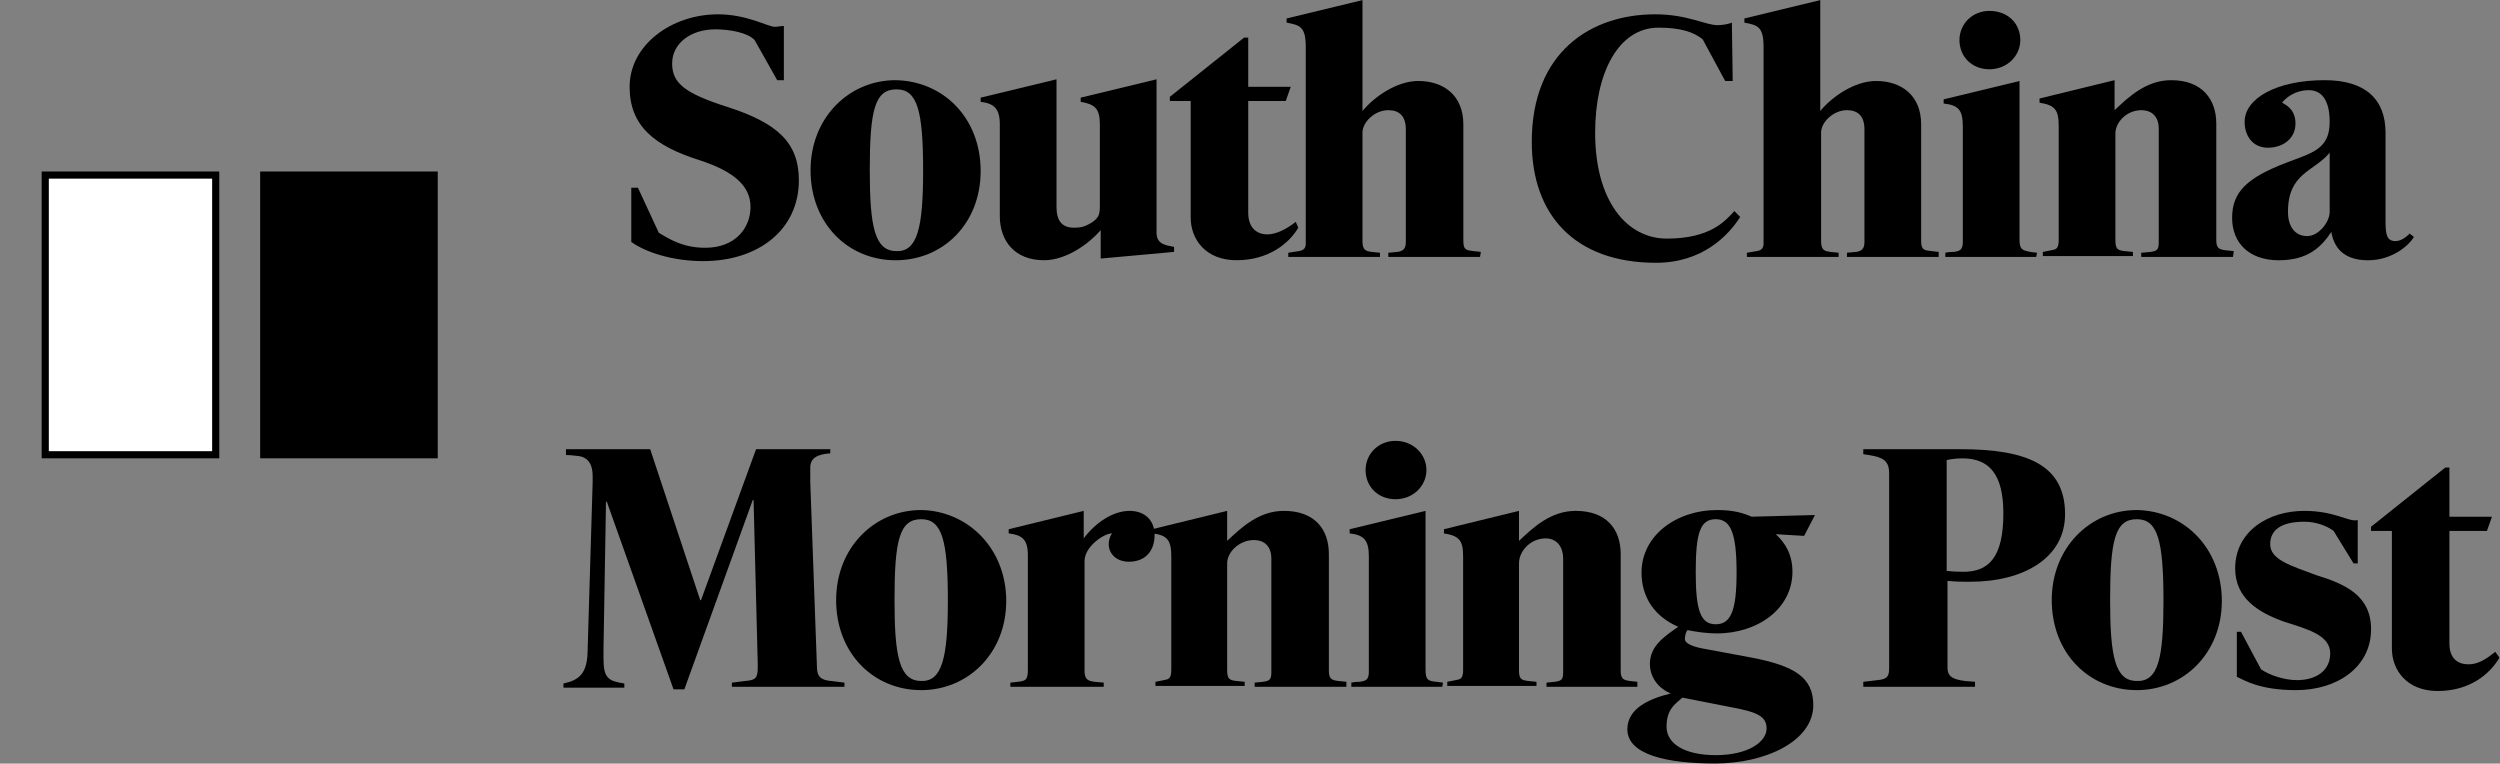
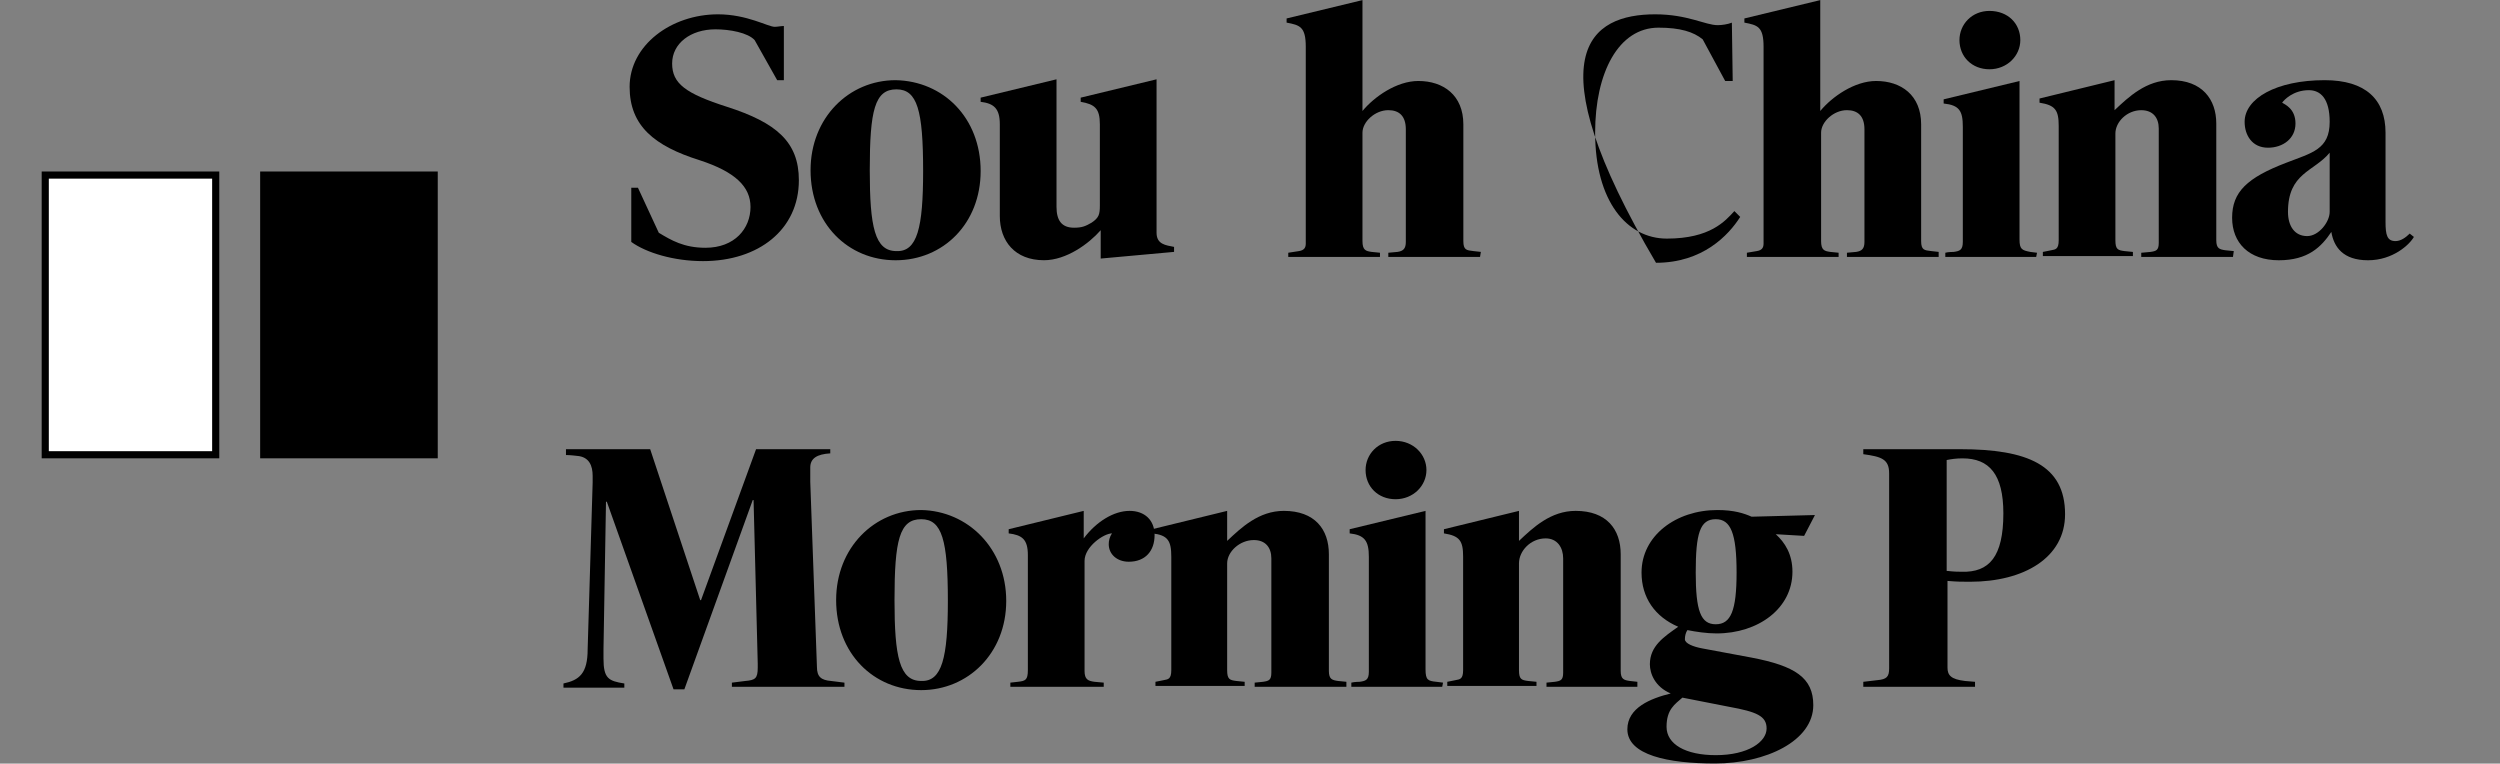
<svg xmlns="http://www.w3.org/2000/svg" width="2773" height="847" viewBox="0 0 2773 847" fill="none">
  <rect x="0" y="0" width="2773" height="847" fill="#808080" stroke="none" />
  <path d="M2476.8 284.989H2375.07V280.365L2385.24 279.44C2391.72 278.515 2394.49 277.591 2394.49 269.267V142.569C2394.49 130.546 2388.02 122.223 2375.07 122.223C2359.35 122.223 2346.4 135.17 2346.4 148.117V266.493C2346.4 276.666 2349.17 277.591 2356.57 278.515L2365.82 279.44V284.064H2265.94V279.44L2275.19 277.591C2279.81 276.666 2283.51 276.666 2283.51 266.493V139.794C2283.51 122.223 2279.81 116.674 2262.24 113.9V109.275L2345.47 88.93V122.223C2361.2 107.426 2380.62 88.93 2408.36 88.93C2442.58 88.93 2458.3 110.2 2458.3 137.02V266.493C2458.3 275.741 2462 276.666 2468.47 277.591L2477.72 278.515L2476.8 284.989Z" fill="black" />
  <path d="M2240.94 44.47C2240.94 62.041 2226.14 76.838 2206.72 76.838C2187.3 76.838 2173.43 62.966 2173.43 44.47C2173.43 26.898 2187.3 12.102 2206.72 12.102C2227.07 12.102 2240.94 25.974 2240.94 44.47Z" fill="black" />
  <path d="M2258.54 284.978H2157.74V280.354C2160.51 279.429 2166.99 279.429 2166.99 279.429C2173.46 278.505 2177.16 277.58 2177.16 268.332V140.708C2177.16 123.137 2173.46 116.663 2155.89 114.814V110.19L2240.05 89.844V265.557C2240.05 276.655 2242.82 277.58 2252.07 279.429L2259.47 280.354L2258.54 284.978Z" fill="black" />
  <path d="M2150.36 284.958H2048.63V280.334L2058.8 279.409C2065.27 278.485 2068.05 275.71 2068.05 268.312V143.462C2068.05 128.666 2060.65 122.192 2048.63 122.192C2033.83 122.192 2019.96 135.139 2019.96 147.162V267.387C2019.96 277.56 2023.66 278.485 2030.13 279.409L2039.38 280.334V284.958H1937.65V280.334L1948.75 278.485C1954.3 277.56 1956.15 274.785 1956.15 270.161V51.907C1956.15 29.711 1949.67 27.861 1934.88 25.087V20.463L2019.03 0.117V123.117C2031.98 107.395 2056.95 89.824 2080.99 89.824C2108.74 89.824 2130.93 105.545 2130.93 137.914V267.387C2130.93 277.56 2134.63 277.56 2142.03 278.485L2150.36 279.409V284.958Z" fill="black" />
-   <path d="M1930.24 240.611C1917.29 260.957 1888.62 291.476 1836.84 291.476C1747.13 291.476 1699.04 238.762 1699.04 157.379C1699.04 57.499 1764.7 15.883 1835.91 15.883C1871.98 15.883 1891.4 27.905 1905.27 27.905C1909.9 27.905 1916.37 26.98 1920.99 25.131L1921.92 89.868H1913.59L1888.62 43.627C1878.45 35.304 1863.66 30.68 1839.61 30.68C1795.22 30.68 1769.32 80.619 1769.32 147.206C1769.32 223.04 1804.47 264.656 1848.86 264.656C1896.95 264.656 1913.59 245.235 1923.77 234.138L1930.24 240.611Z" fill="black" />
+   <path d="M1930.24 240.611C1917.29 260.957 1888.62 291.476 1836.84 291.476C1699.04 57.499 1764.7 15.883 1835.91 15.883C1871.98 15.883 1891.4 27.905 1905.27 27.905C1909.9 27.905 1916.37 26.98 1920.99 25.131L1921.92 89.868H1913.59L1888.62 43.627C1878.45 35.304 1863.66 30.68 1839.61 30.68C1795.22 30.68 1769.32 80.619 1769.32 147.206C1769.32 223.04 1804.47 264.656 1848.86 264.656C1896.95 264.656 1913.59 245.235 1923.77 234.138L1930.24 240.611Z" fill="black" />
  <path d="M1641.65 284.958H1539.92V280.334L1550.09 279.409C1556.57 278.485 1559.34 275.71 1559.34 268.312V143.462C1559.34 128.666 1551.94 122.192 1539.92 122.192C1525.12 122.192 1511.25 135.139 1511.25 147.162V267.387C1511.25 277.56 1514.95 278.485 1521.42 279.409L1530.67 280.334V284.958H1428.94V280.334L1440.97 278.485C1446.51 277.56 1448.36 274.785 1448.36 270.161V51.907C1448.36 29.711 1441.89 27.861 1427.09 25.087V20.463L1511.25 0.117V123.117C1524.2 107.395 1549.17 89.824 1573.21 89.824C1600.96 89.824 1623.15 105.545 1623.15 137.914V267.387C1623.15 277.56 1626.85 277.56 1634.25 278.485L1642.57 279.409L1641.65 284.958Z" fill="black" />
-   <path d="M1440.03 252.575C1429.86 270.146 1406.74 288.643 1371.59 288.643C1337.38 288.643 1320.73 265.522 1320.73 241.477V112.004H1297.61V107.38L1379.92 41.719H1384.54V96.282H1431.71L1426.16 112.004H1384.54V235.929C1384.54 252.575 1393.79 259.974 1405.81 259.974C1416.91 259.974 1428.93 252.575 1437.26 246.101L1440.03 252.575Z" fill="black" />
  <path d="M1302.27 279.396L1220.89 286.795V255.351C1207.94 270.148 1182.97 288.644 1158 288.644C1125.64 288.644 1108.99 267.374 1108.99 239.63V137.901C1108.99 120.329 1102.52 114.78 1087.72 112.931V108.307L1171.88 87.961V229.457C1171.88 244.254 1177.43 252.577 1191.3 252.577C1200.55 252.577 1204.24 250.727 1210.72 247.028C1219.04 241.479 1219.97 237.78 1219.97 227.607V137.901C1219.97 120.329 1214.42 115.705 1198.7 112.931V108.307L1282.85 87.961V258.126C1282.85 271.073 1293.03 271.998 1302.27 273.847V279.396Z" fill="black" />
  <path d="M886.103 199.92C886.103 254.483 841.713 289.626 779.75 289.626C747.382 289.626 716.863 280.378 700.217 268.356V208.243H707.615L730.735 258.183C744.608 266.506 758.48 274.829 782.525 274.829C814.893 274.829 832.464 253.559 832.464 229.514C832.464 207.318 815.818 190.672 776.051 177.724C726.111 162.003 698.367 139.807 698.367 96.341C698.367 50.101 744.608 15.883 796.397 15.883C828.765 15.883 851.885 29.755 859.284 29.755C862.058 29.755 866.682 28.83 869.457 28.83V88.943H862.058L837.088 44.552C829.69 36.229 809.344 32.529 793.622 32.529C765.878 32.529 745.532 48.251 745.532 70.447C745.532 92.642 760.329 103.74 806.57 118.537C861.134 136.108 886.103 157.379 886.103 199.92Z" fill="black" />
  <path d="M2677.48 262.794C2672.85 271.117 2654.36 288.688 2626.61 288.688C2598.87 288.688 2588.69 273.891 2585.92 257.245C2574.82 273.891 2560.02 288.688 2527.66 288.688C2494.36 288.688 2475.87 269.267 2475.87 241.523C2475.87 212.854 2492.51 197.132 2535.98 180.486C2564.65 169.388 2584.07 165.689 2584.07 135.17C2584.07 109.275 2573.9 100.027 2560.95 100.027C2543.38 100.027 2533.21 111.125 2531.36 113.9C2534.13 115.749 2546.15 120.373 2546.15 137.02C2546.15 153.666 2532.28 163.839 2515.63 163.839C2498.06 163.839 2489.74 149.967 2489.74 135.17C2489.74 109.275 2524.88 88.93 2578.52 88.93C2623.84 88.93 2646.03 110.2 2646.03 147.193V246.147C2646.03 260.944 2647.88 267.418 2657.13 267.418C2662.68 267.418 2668.23 263.718 2672.85 259.094L2677.48 262.794ZM2584.07 235.049V169.388C2566.5 190.659 2537.83 191.583 2537.83 235.049C2537.83 250.771 2545.23 261.869 2559.1 261.869C2572.05 261.869 2584.07 246.147 2584.07 235.049Z" fill="black" />
  <path d="M1087.74 189.734C1087.74 247.997 1046.12 288.688 993.409 288.688C940.694 288.688 899.078 247.997 899.078 188.809C899.078 130.546 941.619 88.93 993.409 88.93C1046.12 89.855 1087.74 130.546 1087.74 189.734ZM1023.93 189.734C1023.93 122.223 1017.45 99.103 994.333 99.103C970.288 99.103 964.74 122.223 964.74 188.809C964.74 251.696 970.288 278.515 994.333 278.515C1017.45 279.44 1023.93 252.621 1023.93 189.734Z" fill="black" />
-   <path d="M2772.38 729.473C2762.21 747.045 2740.01 766.466 2703.95 766.466C2669.73 766.466 2653.08 743.346 2653.08 719.301V588.903H2629.96V584.279L2712.27 518.617H2716.89V573.181H2764.06L2758.51 588.903H2716.89V713.752C2716.89 730.398 2726.14 736.872 2738.16 736.872C2749.26 736.872 2758.51 730.398 2767.76 723L2772.38 729.473Z" fill="black" />
-   <path d="M2629.99 697.987C2629.99 739.603 2593 765.498 2546.76 765.498C2506.07 765.498 2489.42 754.4 2481.1 750.701V700.761H2485.72L2507.92 742.378C2517.17 748.851 2533.81 754.4 2547.69 754.4C2569.88 754.4 2584.68 743.302 2584.68 724.806C2584.68 704.461 2559.71 697.987 2533.81 689.664C2505.14 679.491 2479.25 663.769 2479.25 630.476C2479.25 589.784 2515.32 566.664 2556.01 566.664C2590.23 566.664 2605.95 579.611 2615.2 576.837V624.927H2610.57L2588.38 588.859C2580.98 583.311 2568.96 578.687 2556.01 578.687C2530.11 578.687 2518.09 587.935 2518.09 603.656C2518.09 621.228 2542.14 627.701 2568.96 637.874C2602.25 648.047 2629.99 660.995 2629.99 697.987Z" fill="black" />
  <path d="M1817.1 761.799H1715.37V757.175L1724.62 756.25C1731.09 755.325 1733.86 754.4 1733.86 746.077V619.378C1733.86 607.356 1727.39 597.183 1714.44 597.183C1697.8 597.183 1684.85 611.055 1684.85 624.927V743.302C1684.85 753.475 1687.62 754.4 1695.02 755.325L1704.27 756.25V760.874H1605.32V756.25L1614.56 754.4C1619.19 753.475 1622.89 753.475 1622.89 743.302V617.529C1622.89 599.957 1619.19 594.408 1601.62 591.634V587.01L1684.85 566.664V599.957C1700.57 585.16 1719.99 566.664 1747.74 566.664C1781.95 566.664 1797.68 587.01 1797.68 614.754V744.227C1797.68 753.475 1801.38 754.4 1807.85 755.325L1816.17 756.25V761.799H1817.1Z" fill="black" />
  <path d="M1582.21 521.368C1582.21 538.94 1567.41 553.737 1547.99 553.737C1528.57 553.737 1514.7 539.864 1514.7 521.368C1514.7 503.797 1528.57 489 1547.99 489C1567.41 489 1582.21 503.797 1582.21 521.368Z" fill="black" />
  <path d="M1599.7 761.799H1498.9V757.175C1502.6 756.25 1508.14 756.25 1508.14 756.25C1514.62 755.325 1518.32 754.4 1518.32 745.152V617.529C1518.32 599.957 1513.69 593.483 1497.05 591.634V587.01L1581.2 566.664V742.378C1581.2 754.4 1583.98 755.325 1593.23 756.25L1600.63 757.175L1599.7 761.799Z" fill="black" />
  <path d="M1493.41 761.799H1391.68V757.175L1400.93 756.25C1407.4 755.325 1410.18 754.4 1410.18 746.077V619.378C1410.18 607.356 1403.7 599.032 1390.76 599.032C1375.03 599.032 1361.16 611.98 1361.16 624.927V743.302C1361.16 753.475 1363.94 754.4 1371.34 755.325L1380.58 756.25V760.874H1281.63V756.25L1290.88 754.4C1295.5 753.475 1299.2 753.475 1299.2 743.302V617.529C1299.2 599.957 1295.5 593.483 1277.93 591.634V587.01L1361.16 566.664V599.957C1376.88 585.16 1396.31 566.664 1424.05 566.664C1458.27 566.664 1473.99 587.01 1473.99 614.754V744.227C1473.99 753.475 1477.69 754.4 1484.16 755.325L1493.41 756.25V761.799Z" fill="black" />
  <path d="M1280.67 593.484C1280.67 611.055 1270.5 623.077 1252 623.077C1239.05 623.077 1229.81 614.754 1229.81 603.656C1229.81 599.957 1230.73 595.333 1233.5 591.634C1224.26 591.634 1202.99 606.431 1202.99 622.153V744.227C1202.99 753.475 1206.69 755.325 1214.08 756.25L1224.26 757.175V761.799H1120.68V757.175L1129 756.25C1137.32 755.325 1140.1 754.4 1140.1 743.302V615.679C1140.1 598.108 1133.63 593.483 1118.83 591.634V587.01L1202.06 566.664V597.183C1215.93 578.687 1235.35 566.664 1252.93 566.664C1269.57 566.664 1280.67 576.837 1280.67 593.484Z" fill="black" />
  <path d="M936.661 761.813H811.811V757.189L826.608 755.339C837.706 754.414 840.48 752.565 840.48 740.542C840.48 738.692 840.48 736.843 840.48 735.918L835.856 554.655H834.932L759.097 764.587H747.075L673.09 556.505H672.165L669.391 720.196C669.391 723.895 669.391 727.595 669.391 730.369C669.391 752.565 674.94 755.339 692.511 758.113V762.737H625V758.113C642.571 754.414 651.819 747.016 651.819 720.196L657.368 535.235C657.368 532.46 657.368 530.61 657.368 527.836C657.368 516.738 653.669 506.565 639.797 505.641C639.797 505.641 632.398 504.716 627.774 504.716V498.242H721.18L776.669 665.632H777.593L838.631 498.242H920.939V502.866C906.142 503.791 898.743 508.415 898.743 518.588C898.743 521.362 898.743 530.61 898.743 534.31L906.142 739.617C906.142 750.715 910.766 754.414 921.864 755.339L936.661 757.189V761.813Z" fill="black" />
-   <path d="M2464.46 666.531C2464.46 724.794 2421.92 765.485 2370.13 765.485C2317.41 765.485 2275.8 724.794 2275.8 665.606C2275.8 607.343 2318.34 565.727 2370.13 565.727C2422.84 566.651 2464.46 608.268 2464.46 666.531ZM2399.72 666.531C2399.72 599.02 2393.25 575.899 2370.13 575.899C2346.08 575.899 2340.53 599.02 2340.53 665.606C2340.53 728.493 2346.08 755.312 2370.13 755.312C2394.17 756.237 2399.72 729.418 2399.72 666.531Z" fill="black" />
  <path d="M2290.57 570.377C2290.57 618.467 2245.25 645.287 2185.14 645.287C2175.89 645.287 2171.27 645.287 2160.17 644.362V740.542C2160.17 748.865 2163.87 753.489 2179.59 755.339L2190.69 756.264V761.813H2066.77V756.264L2082.49 754.414C2092.66 753.489 2095.43 750.715 2095.43 741.467V525.062C2095.43 509.34 2087.11 506.565 2066.77 503.791V498.242H2174.04C2248.95 498.242 2290.57 515.814 2290.57 570.377ZM2222.13 569.452C2222.13 525.986 2206.41 508.415 2176.82 508.415C2169.42 508.415 2163.87 509.34 2159.25 510.265V633.264C2162.02 633.264 2164.8 634.189 2175.89 634.189C2206.41 635.114 2222.13 617.542 2222.13 569.452Z" fill="black" />
  <path d="M2013.15 571.275L2001.13 594.396L1969.69 592.546C1979.86 601.794 1988.18 614.741 1988.18 634.162C1988.18 674.854 1950.27 702.598 1904.02 702.598C1892.93 702.598 1880.9 700.749 1871.66 698.899C1869.81 701.673 1868.88 705.373 1868.88 709.072C1868.88 713.696 1878.13 717.395 1888.3 719.245L1942.87 729.418C1990.96 738.666 2011.3 751.613 2011.3 782.132C2011.3 821.898 1958.59 846.868 1902.18 846.868C1850.39 846.868 1805.07 837.62 1805.07 808.951C1805.07 784.906 1830.96 774.733 1853.16 769.184C1835.59 761.786 1830.04 746.989 1830.04 736.816C1830.04 716.47 1845.76 706.297 1861.48 695.2C1835.59 684.102 1820.79 662.831 1820.79 635.087C1820.79 594.396 1858.71 565.727 1904.95 565.727C1923.45 565.727 1934.54 569.426 1942.87 573.125L2013.15 571.275ZM1926.22 635.087C1926.22 591.621 1919.75 575.899 1903.1 575.899C1885.53 575.899 1880.9 591.621 1880.9 635.087C1880.9 677.628 1886.45 692.425 1903.1 692.425C1919.75 692.425 1926.22 677.628 1926.22 635.087ZM1959.51 808.026C1959.51 794.154 1948.42 789.53 1917.9 783.981L1866.11 773.808C1857.78 781.207 1848.54 786.756 1848.54 806.177C1848.54 825.598 1869.81 837.62 1903.1 837.62C1939.17 837.62 1959.51 822.823 1959.51 808.026Z" fill="black" />
  <path d="M1116.11 666.531C1116.11 724.794 1073.56 765.485 1021.78 765.485C969.062 765.485 927.445 724.794 927.445 665.606C927.445 607.343 969.986 565.727 1021.78 565.727C1073.56 566.651 1116.11 608.268 1116.11 666.531ZM1051.37 666.531C1051.37 599.02 1044.9 575.899 1021.78 575.899C997.731 575.899 992.182 599.02 992.182 665.606C992.182 728.493 997.731 755.312 1021.78 755.312C1044.9 756.237 1051.37 729.418 1051.37 666.531Z" fill="black" />
  <path d="M50.188 194.188H239.265V504.415H50.188V194.188Z" fill="white" stroke="black" stroke-width="7.908" />
  <path d="M485.554 190.234H288.57V508.368H485.554V190.234Z" fill="black" />
</svg>